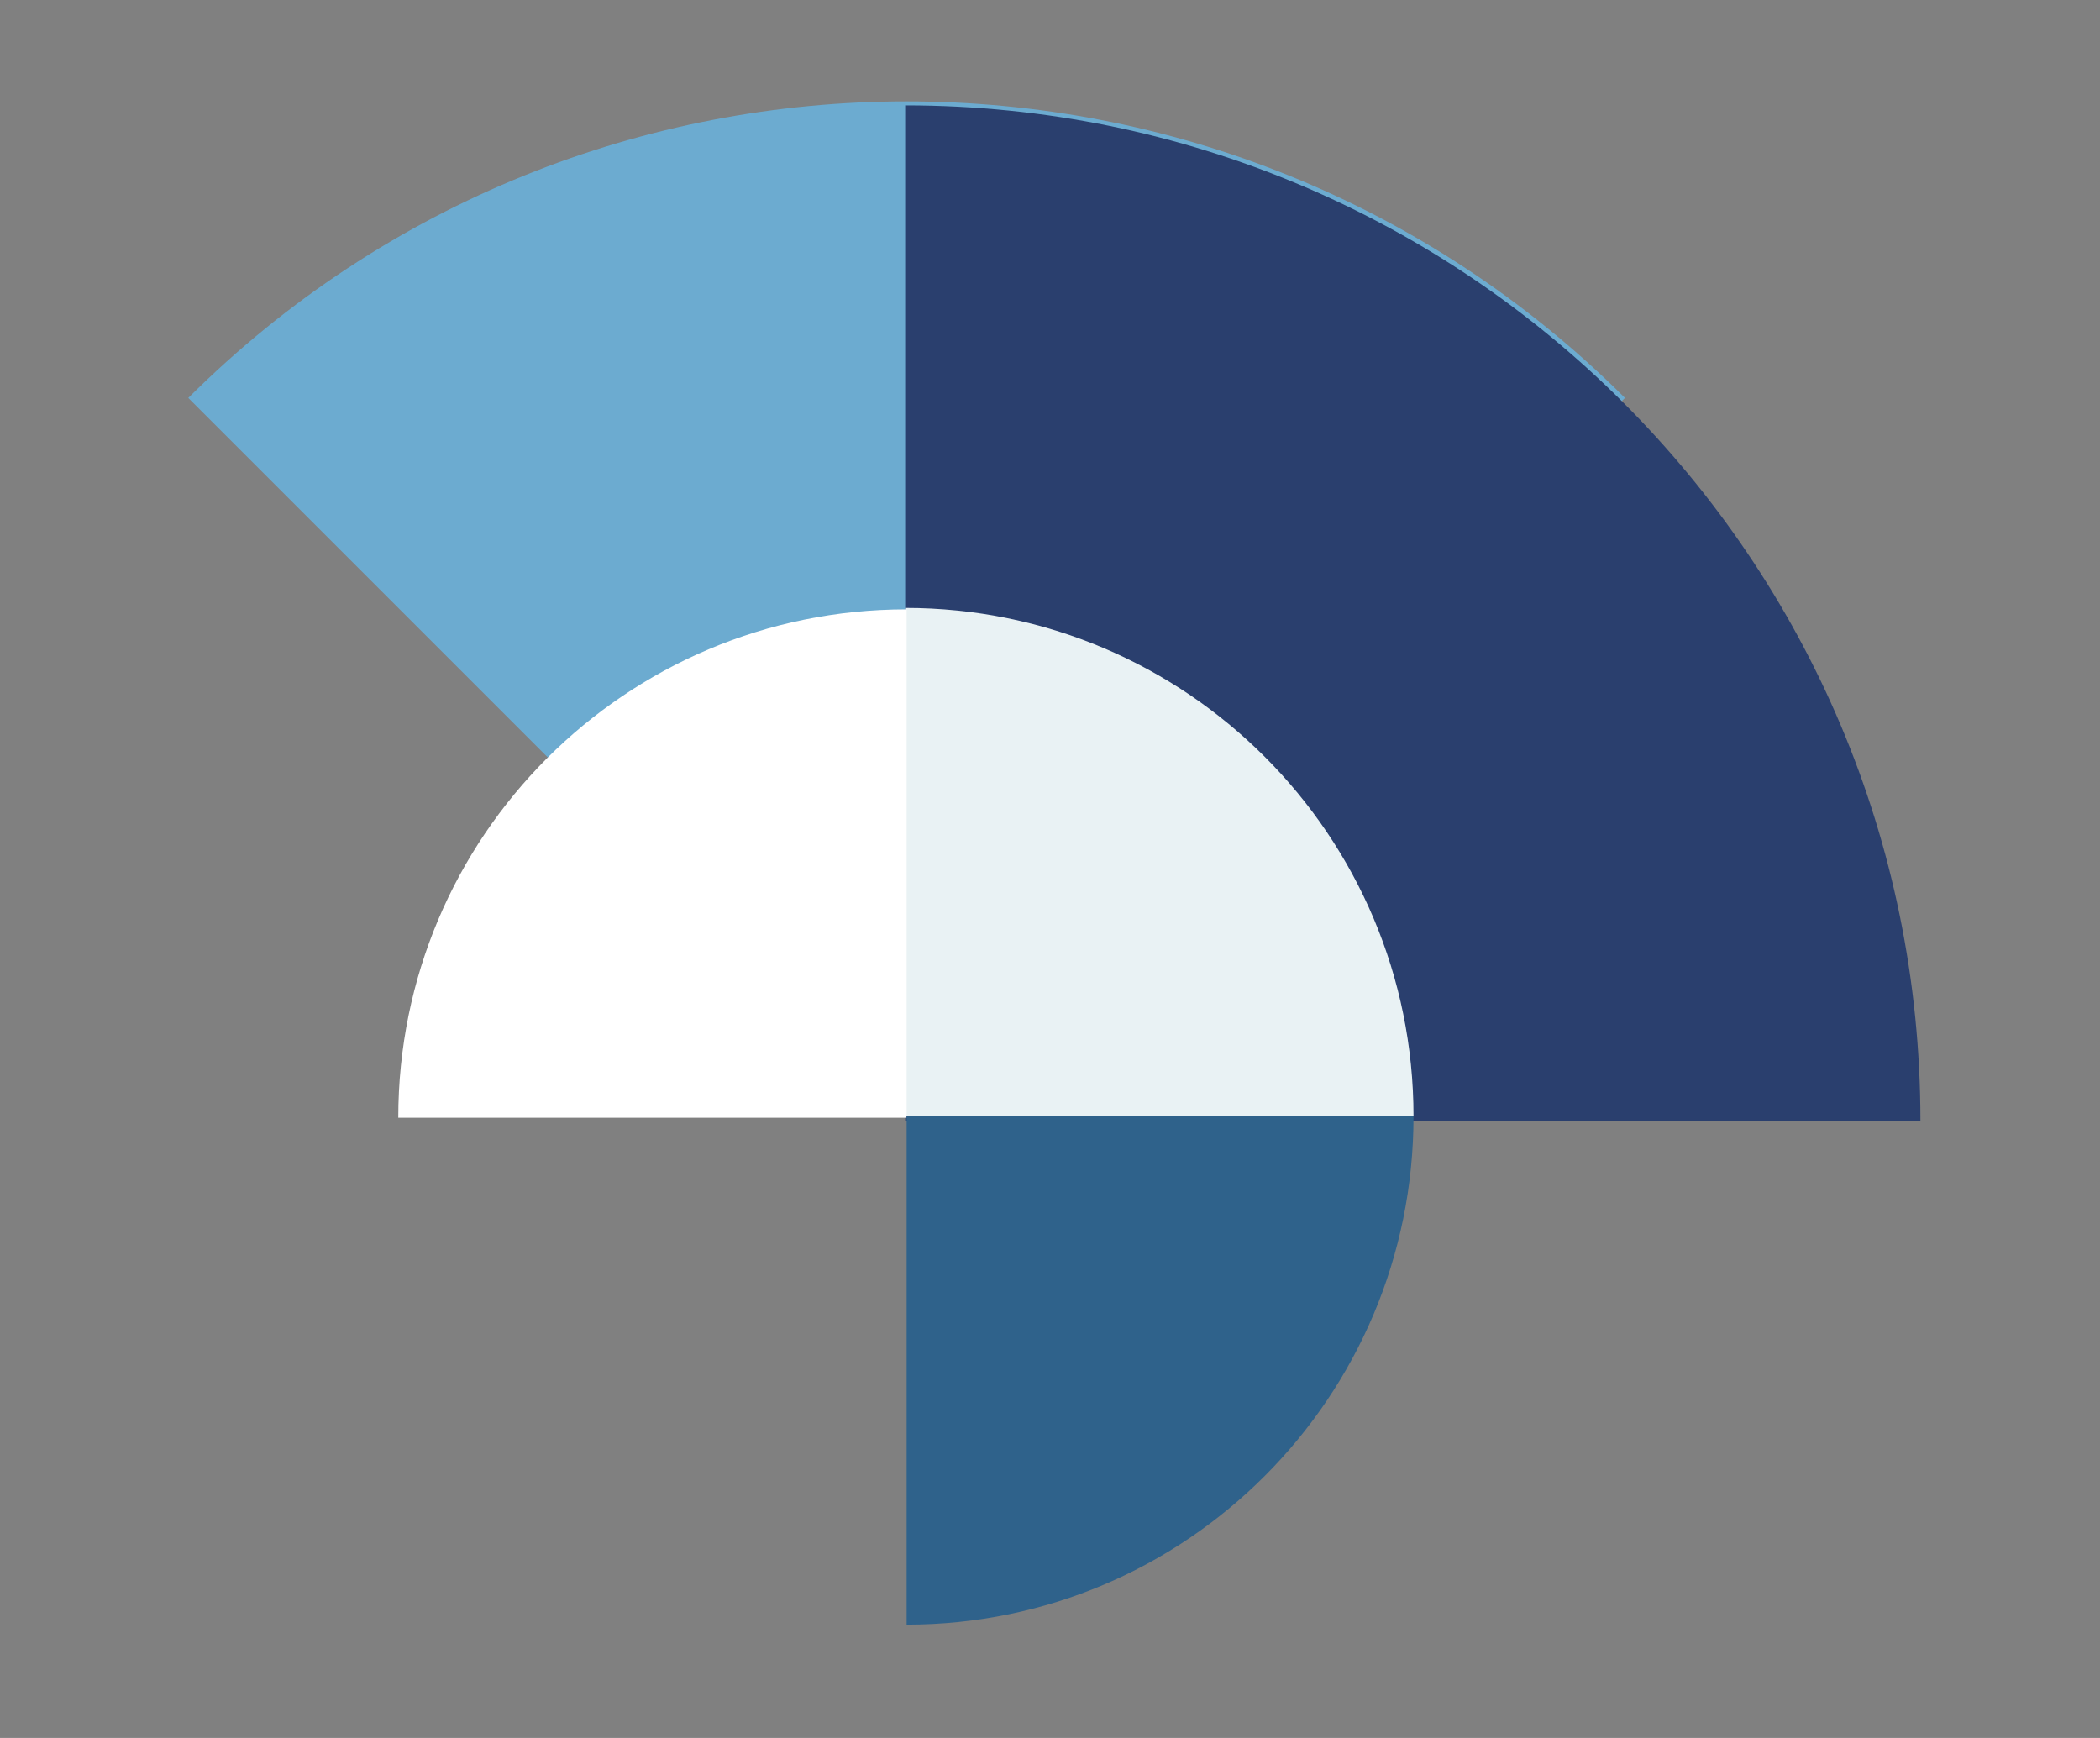
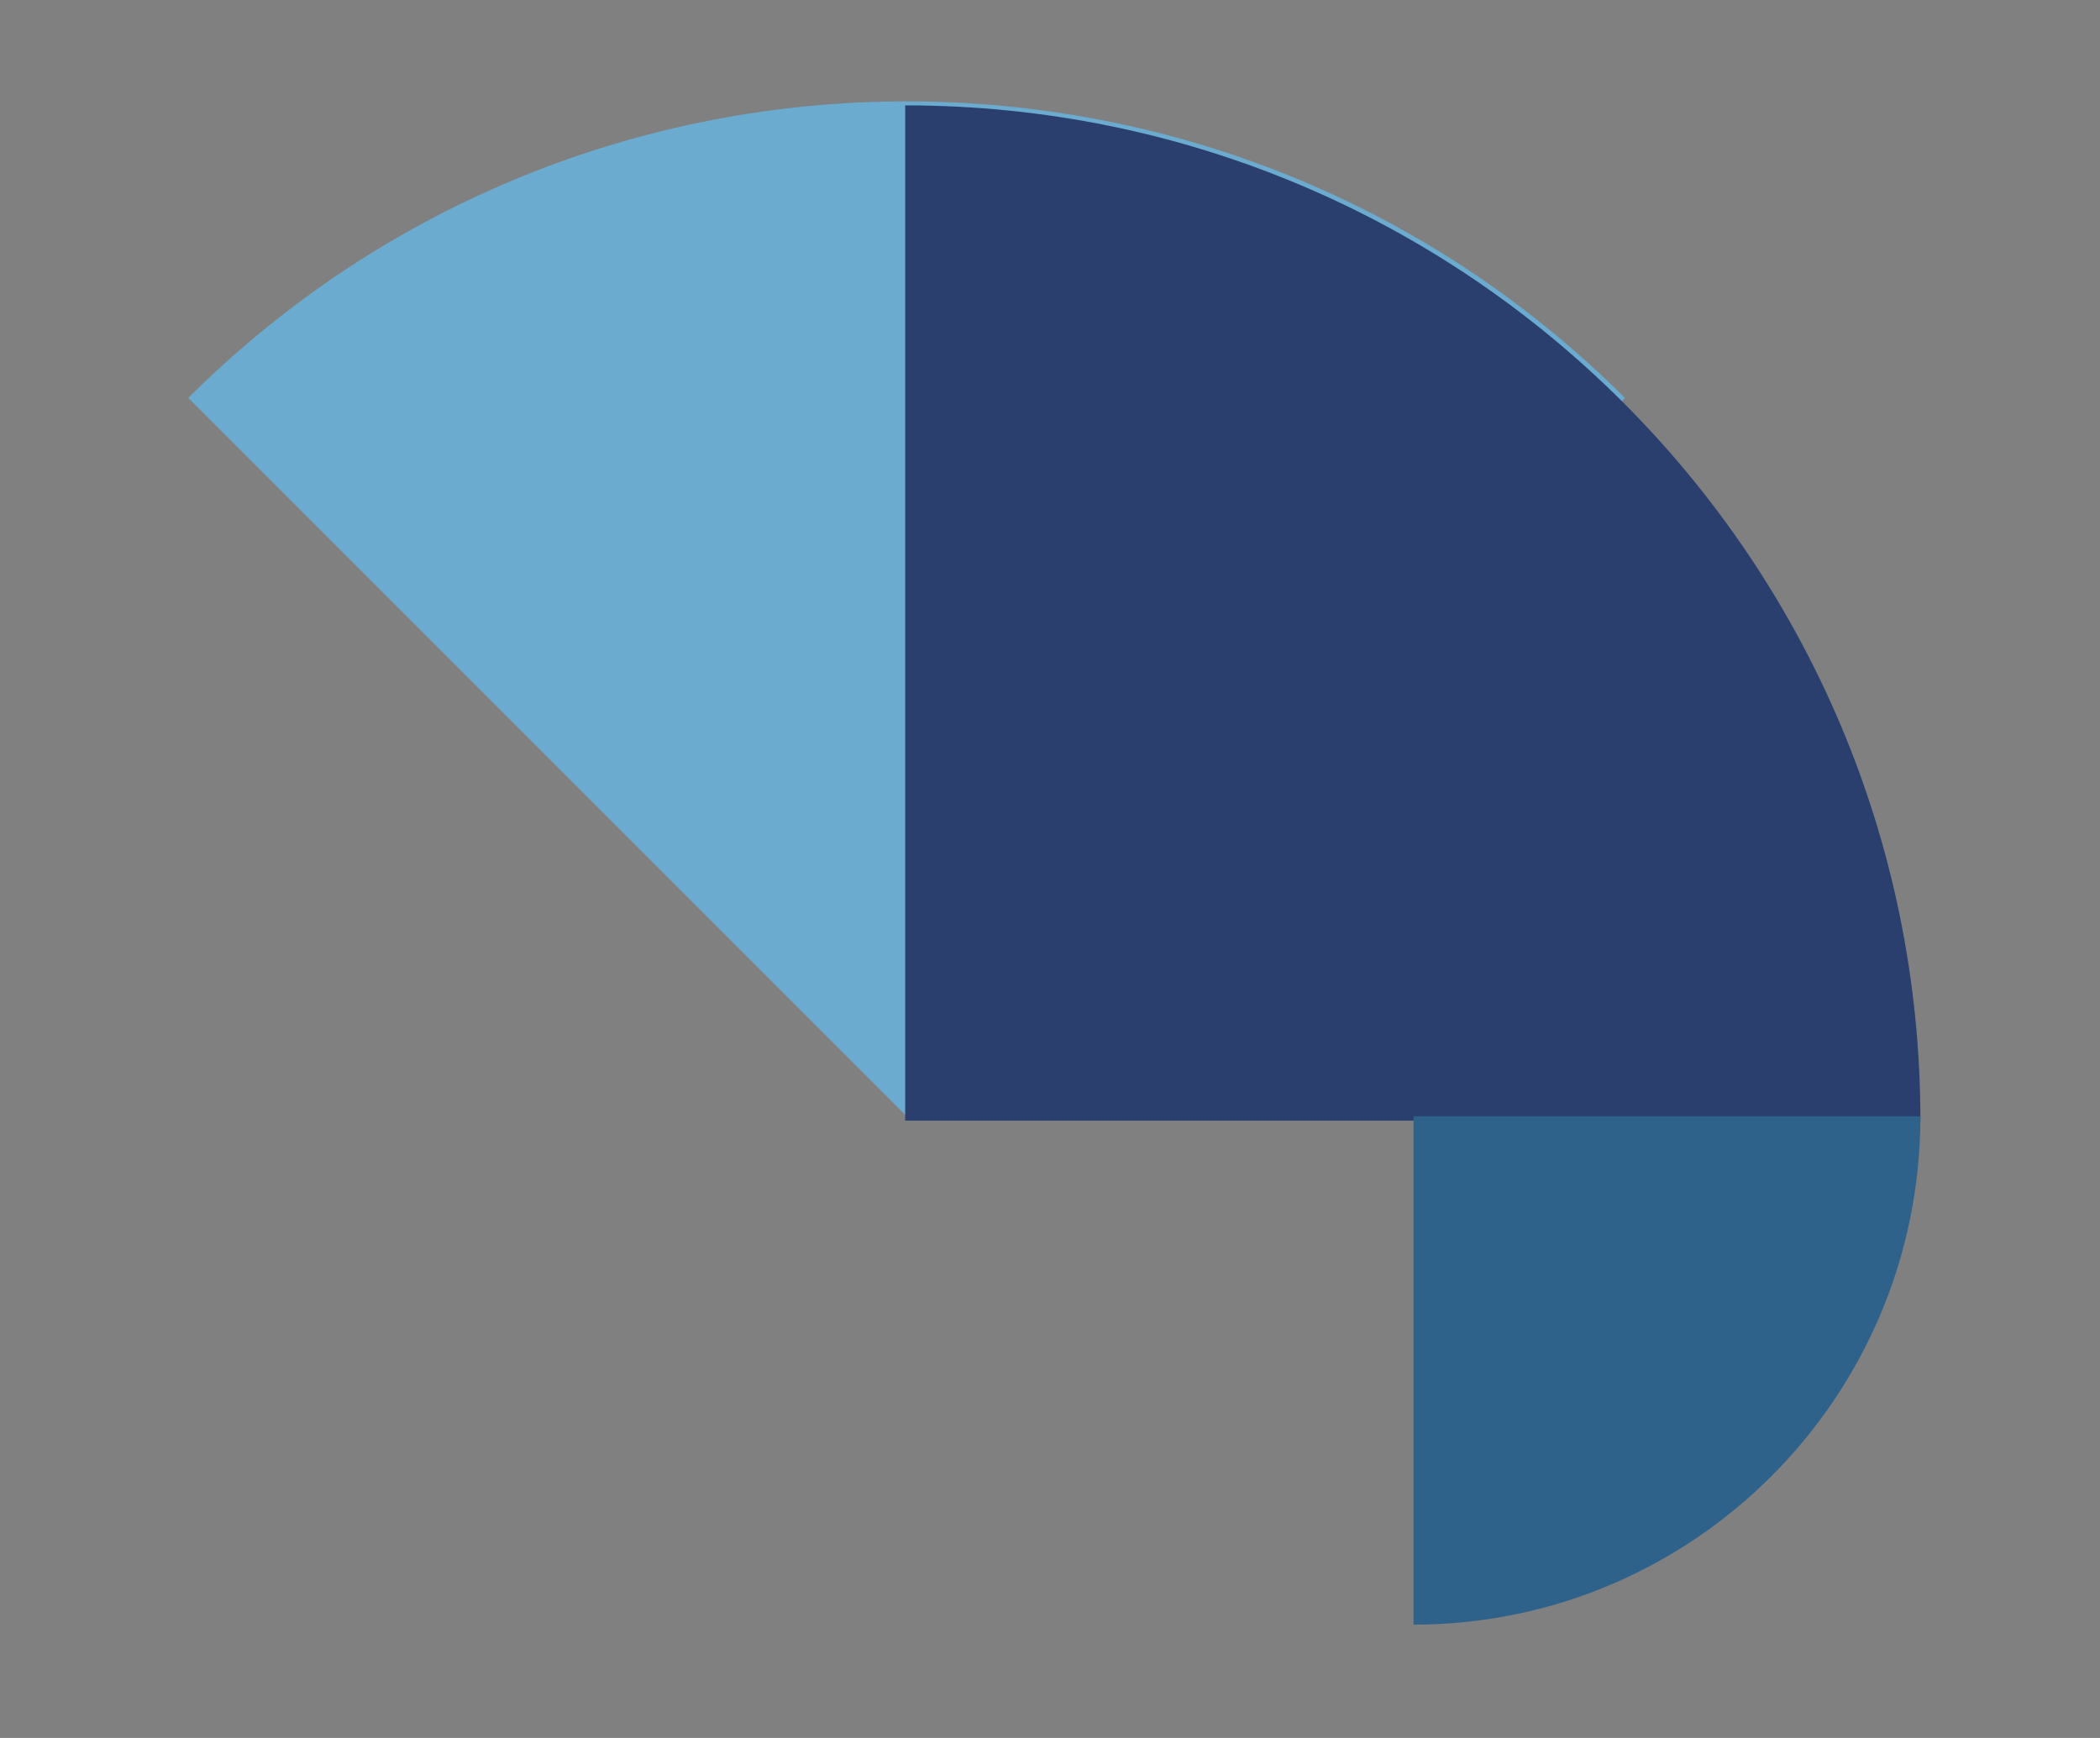
<svg xmlns="http://www.w3.org/2000/svg" width="145" height="120" fill="none">
  <rect width="100%" height="100%" fill="#808080" stroke="none" />
  <path d="M13 27.475l49.6 49.6 49.6-49.6c-27.4-27.3-71.8-27.3-99.2 0z" fill="#6CABD0" />
  <path d="M62.5 7.275v70.1h70.1c0-38.8-31.4-70.1-70.1-70.1z" fill="#2A3F6E" />
-   <path d="M97.6 77.075c0-19.4-15.7-35.1-35.1-35.1v35.1h35.1z" fill="#E9F2F4" />
-   <path d="M62.6 42.075c-19.4 0-35.1 15.7-35.1 35.1h35.1v-35.1z" fill="#fff" />
-   <path d="M97.6 77.075h-35v35.1c19.3 0 35-15.7 35-35.1z" fill="#2F628B" />
+   <path d="M97.6 77.075v35.1c19.3 0 35-15.7 35-35.1z" fill="#2F628B" />
</svg>